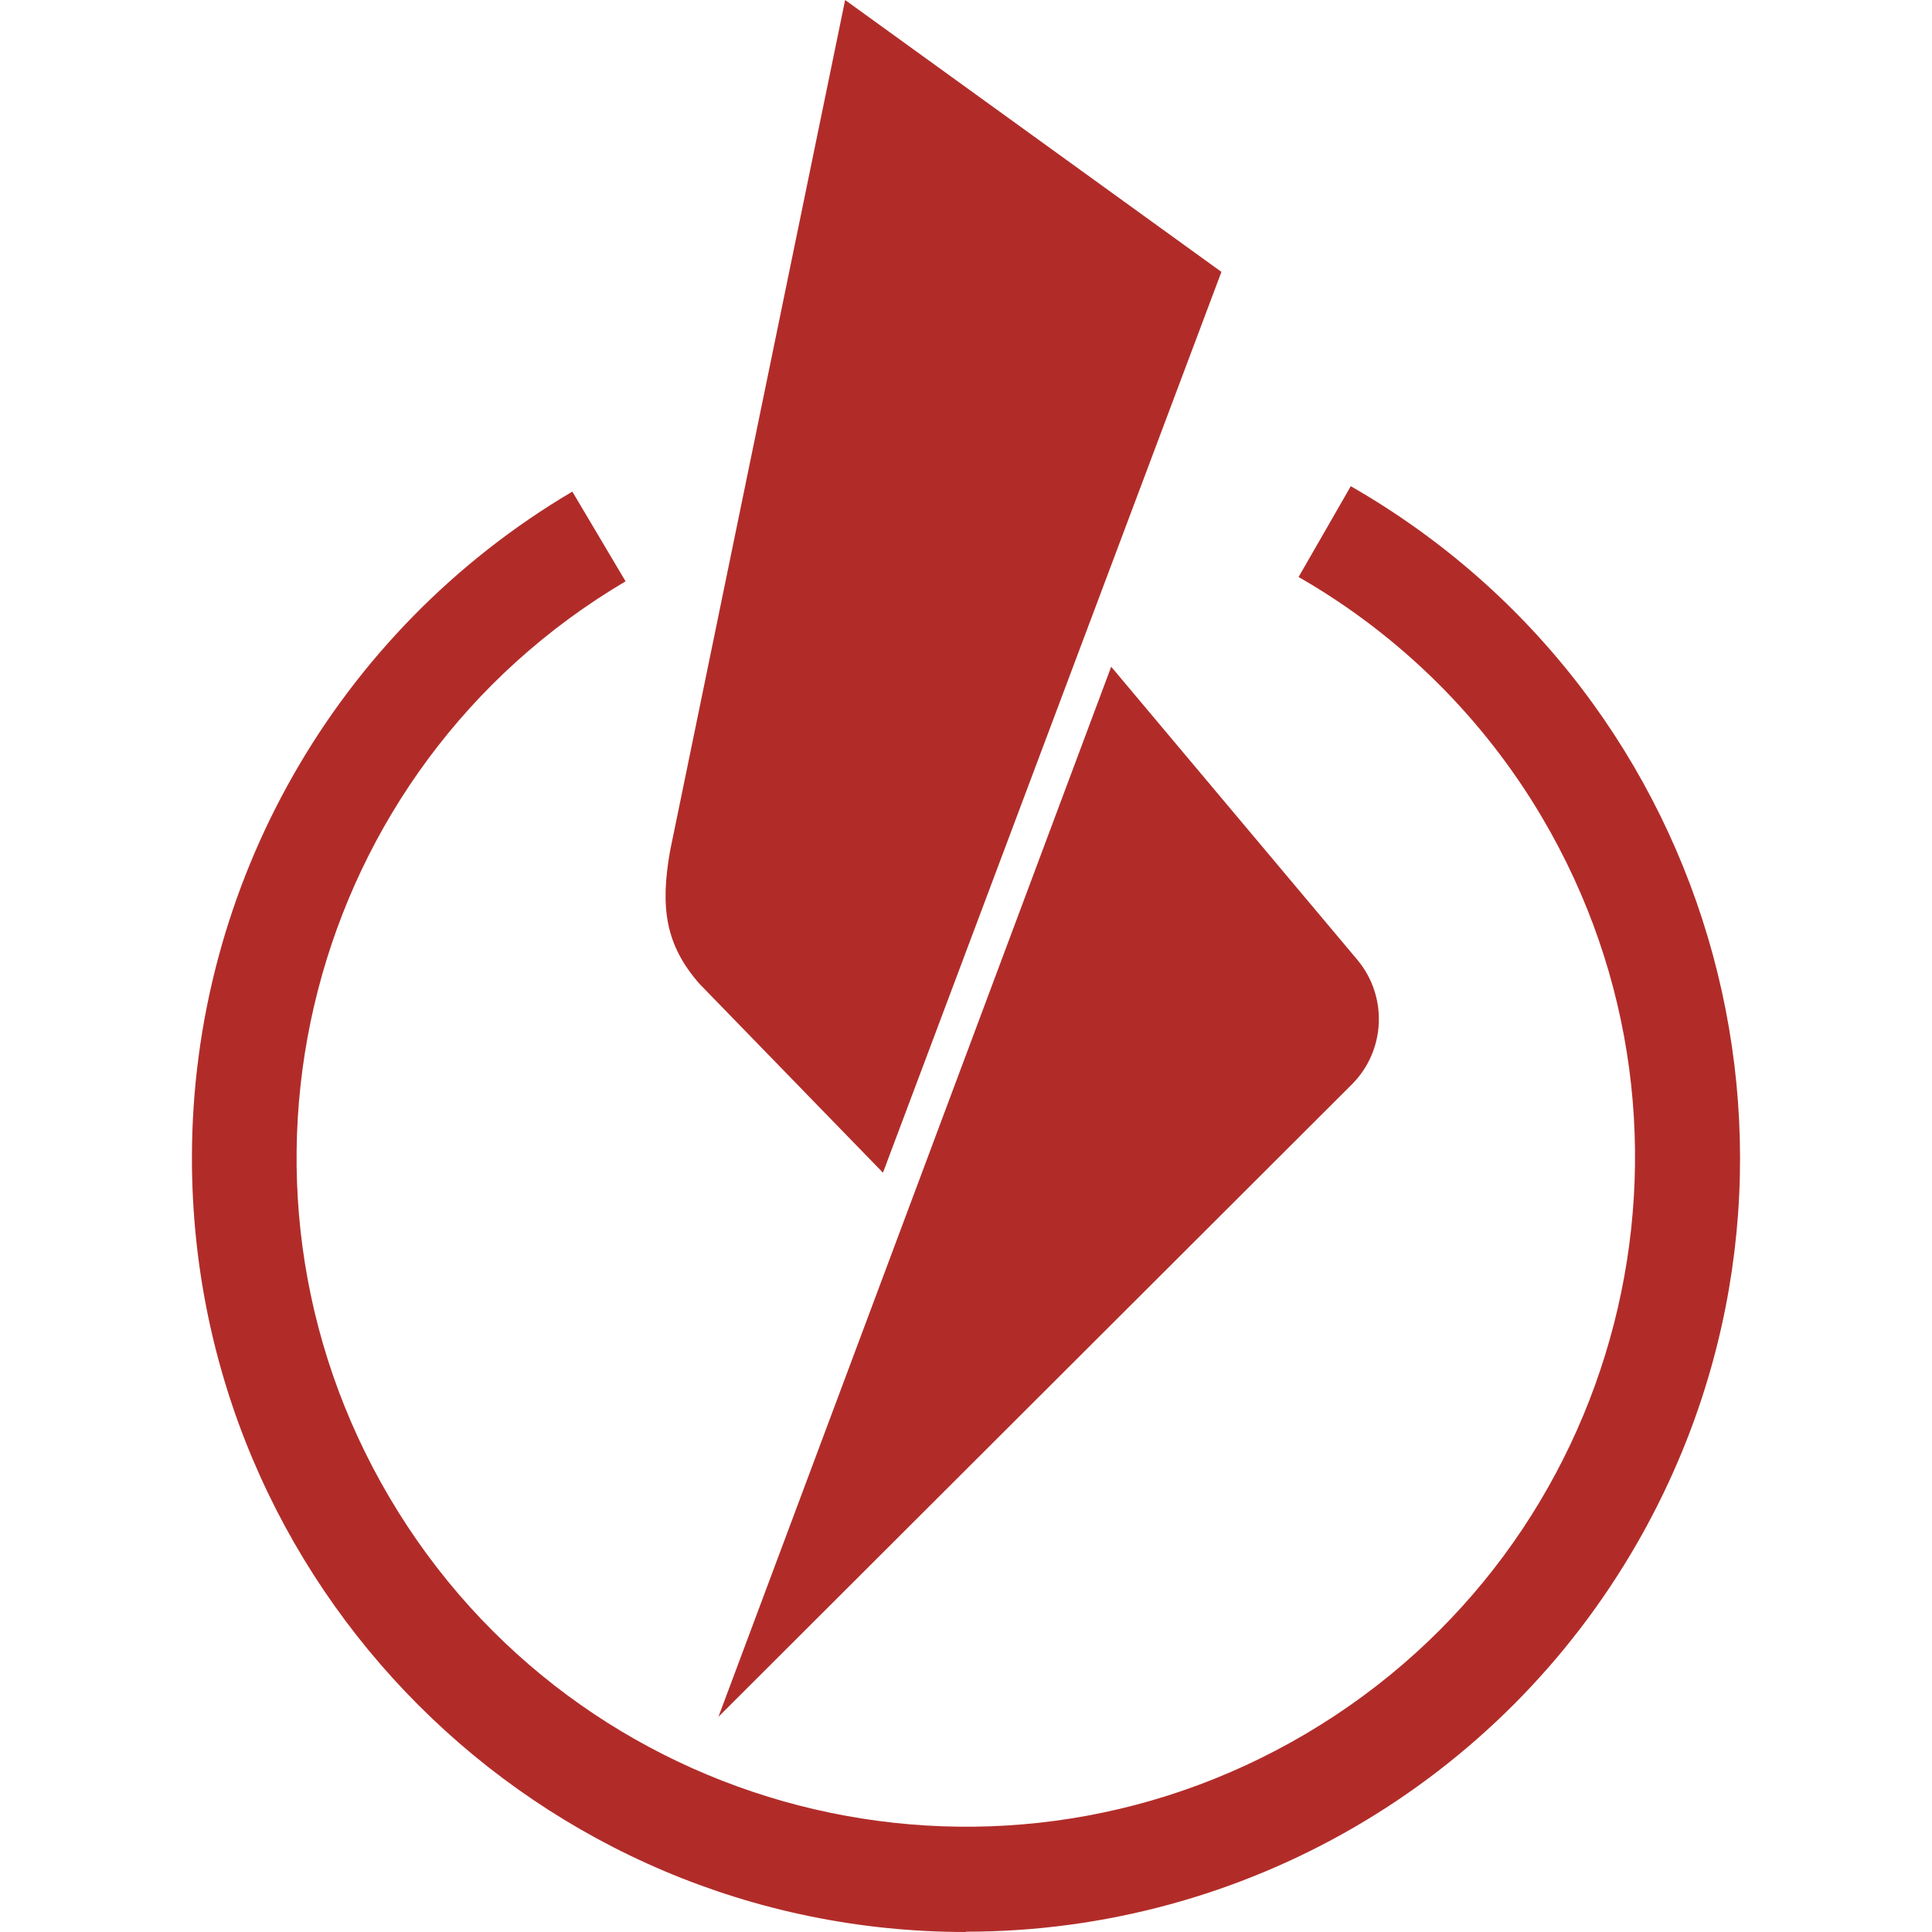
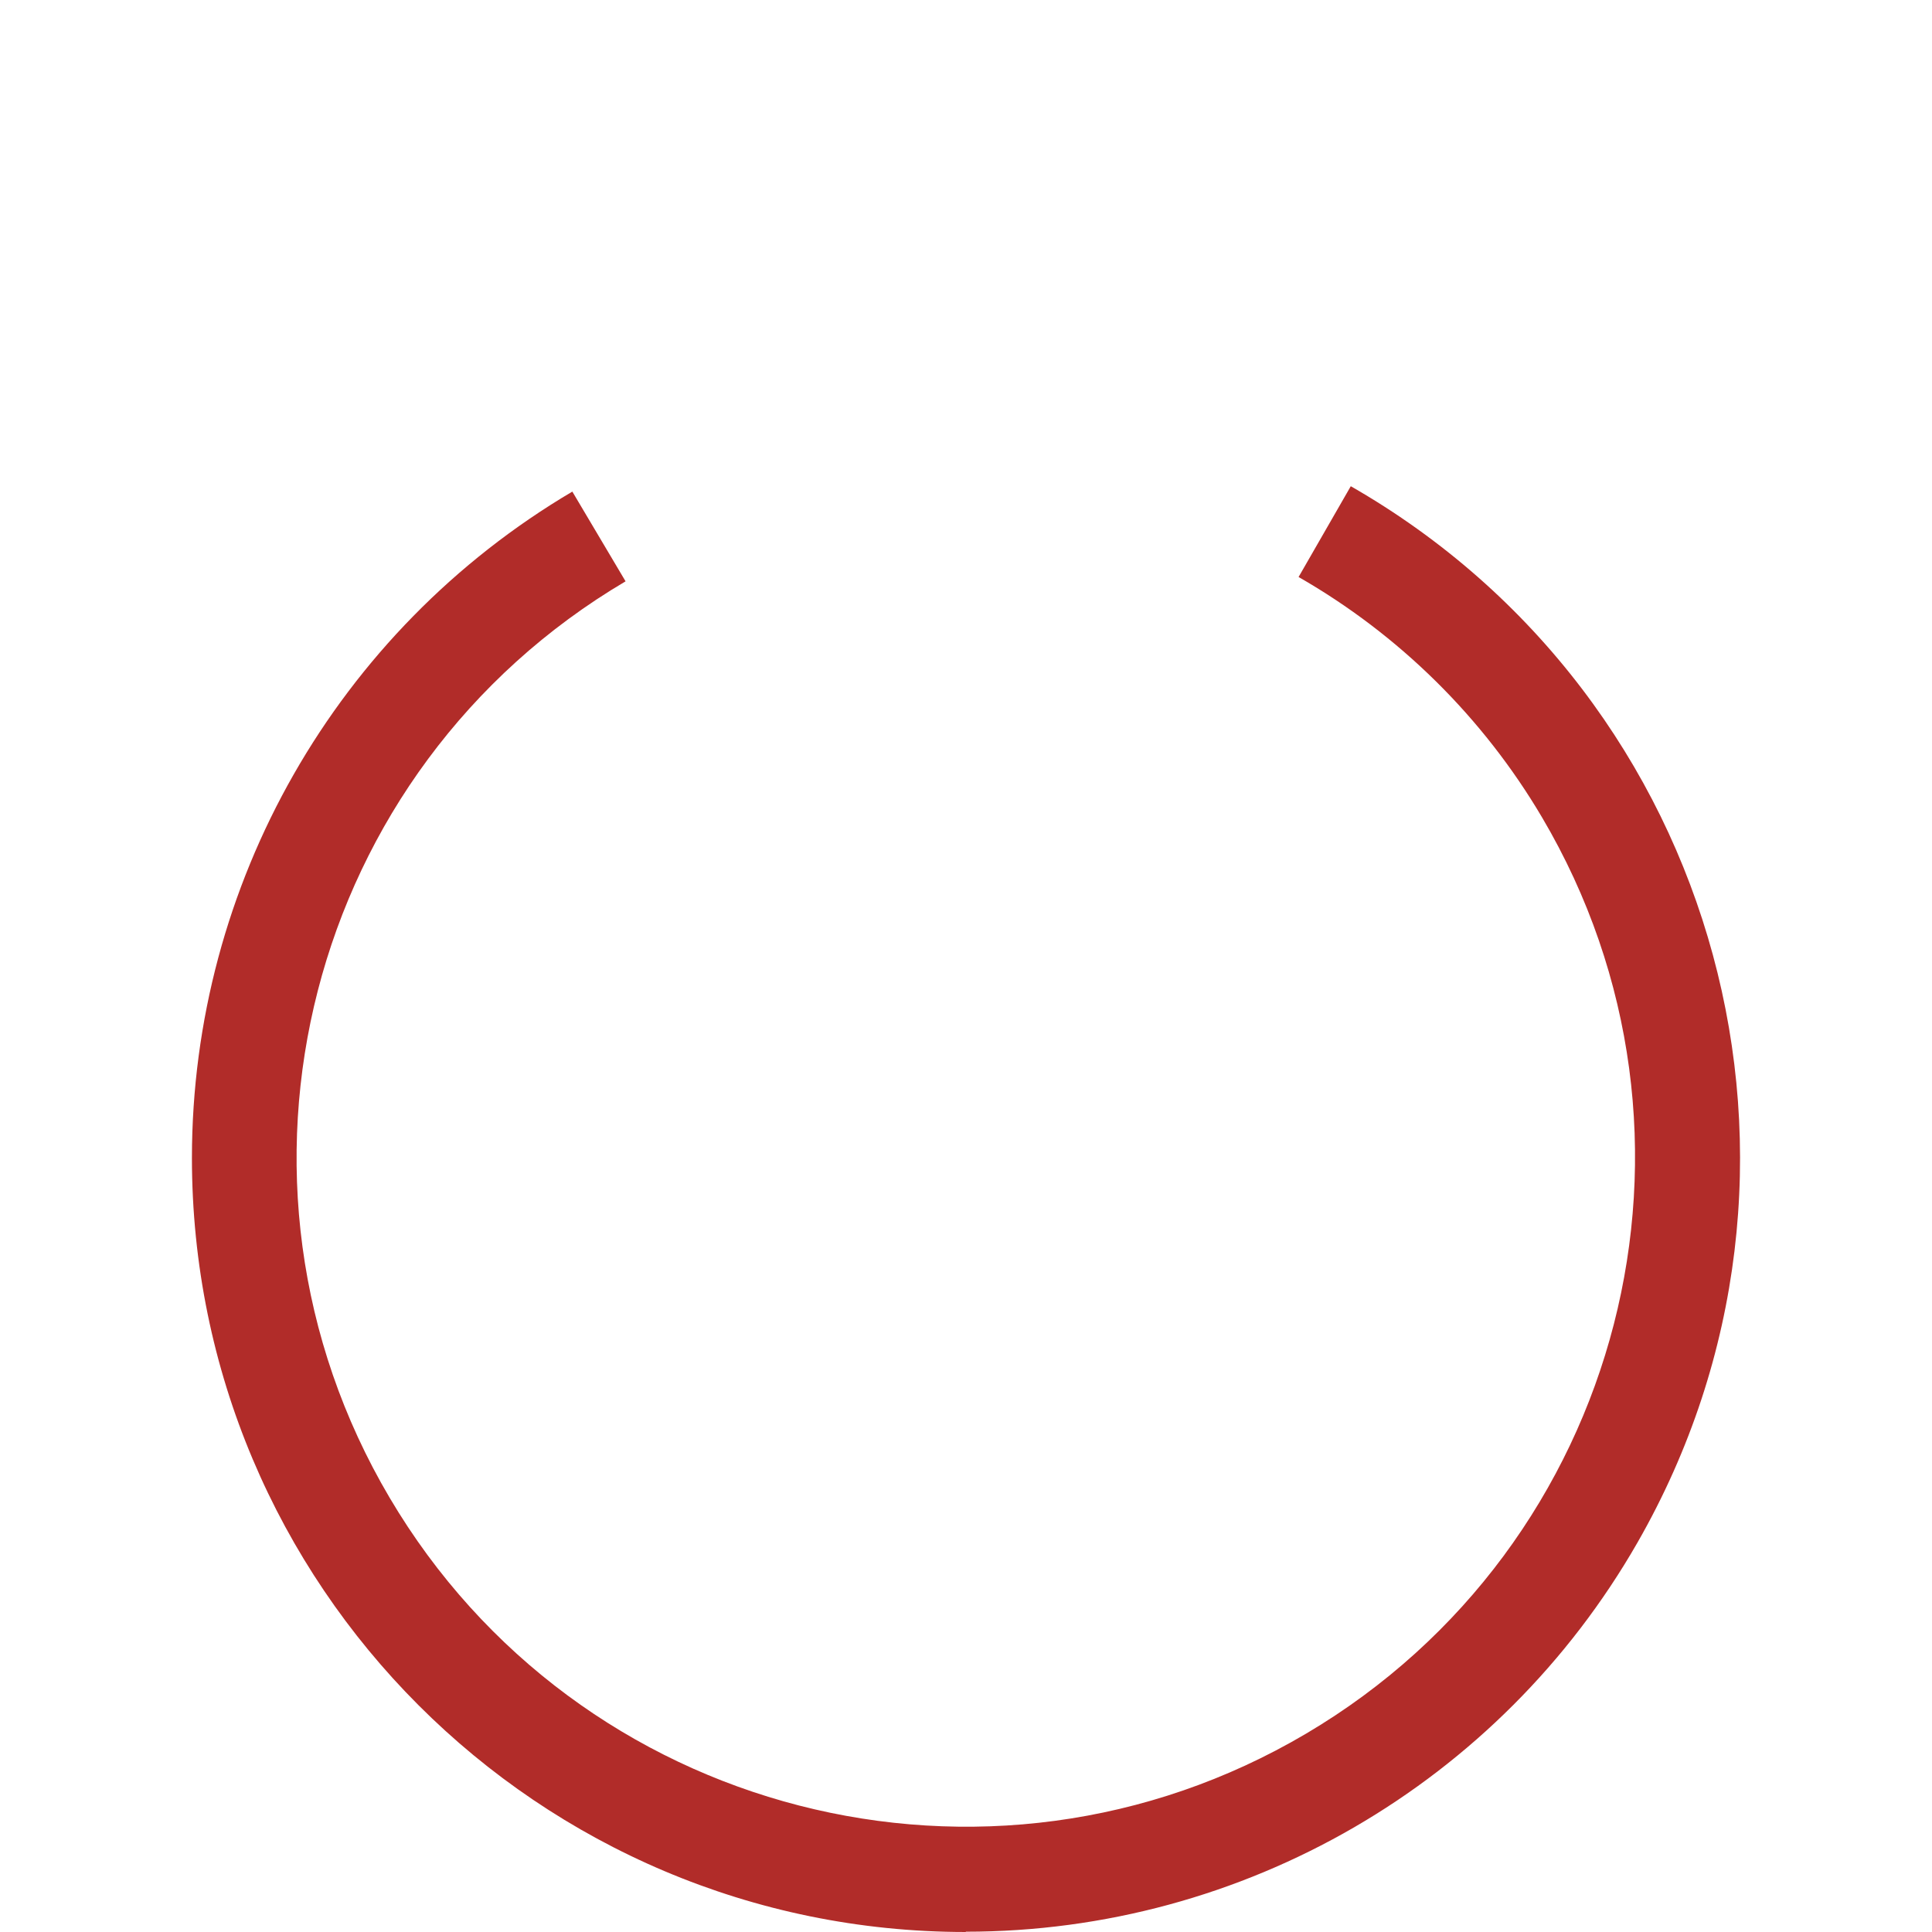
<svg xmlns="http://www.w3.org/2000/svg" version="1.1" width="129.18" height="129.18">
  <svg id="SvgjsSvg1021" version="1.1" viewBox="0 0 129.18 129.18">
    <defs>
      <style>
      .st0 {
        fill: #b12c29;
      }
    </style>
    </defs>
    <g id="SvgjsG1020">
      <path class="st0" d="M64.568,129.18c-28.581-.008-51.743-23.184-51.735-51.765.005-18.301,9.677-35.239,25.435-44.545l3.56,6c-21.277,12.564-28.339,39.997-15.775,61.274,12.564,21.277,39.997,28.339,61.274,15.775,21.277-12.564,28.339-39.997,15.775-61.274-3.941-6.674-9.549-12.21-16.274-16.065l3.49-6.07c24.798,14.21,33.38,45.833,19.17,70.63-9.222,16.093-26.352,26.02-44.9,26.02l-.02.02Z" />
-       <path class="st0" d="M46.768,65.78l12.27,12.63,22.63-60.23L56.508,0l-11.7,56.87c-.68,3.82-.31,6.32,1.96,8.91Z" />
-       <path class="st0" d="M48.038,114.79l42.36-42.29c2.248-2.26,2.408-5.859.37-8.31l-16.47-19.61-26.26,70.21Z" />
    </g>
  </svg>
  <style>@media (prefers-color-scheme: light) { :root { filter: none; } }
@media (prefers-color-scheme: dark) { :root { filter: contrast(0.385) brightness(4.5); } }
</style>
</svg>